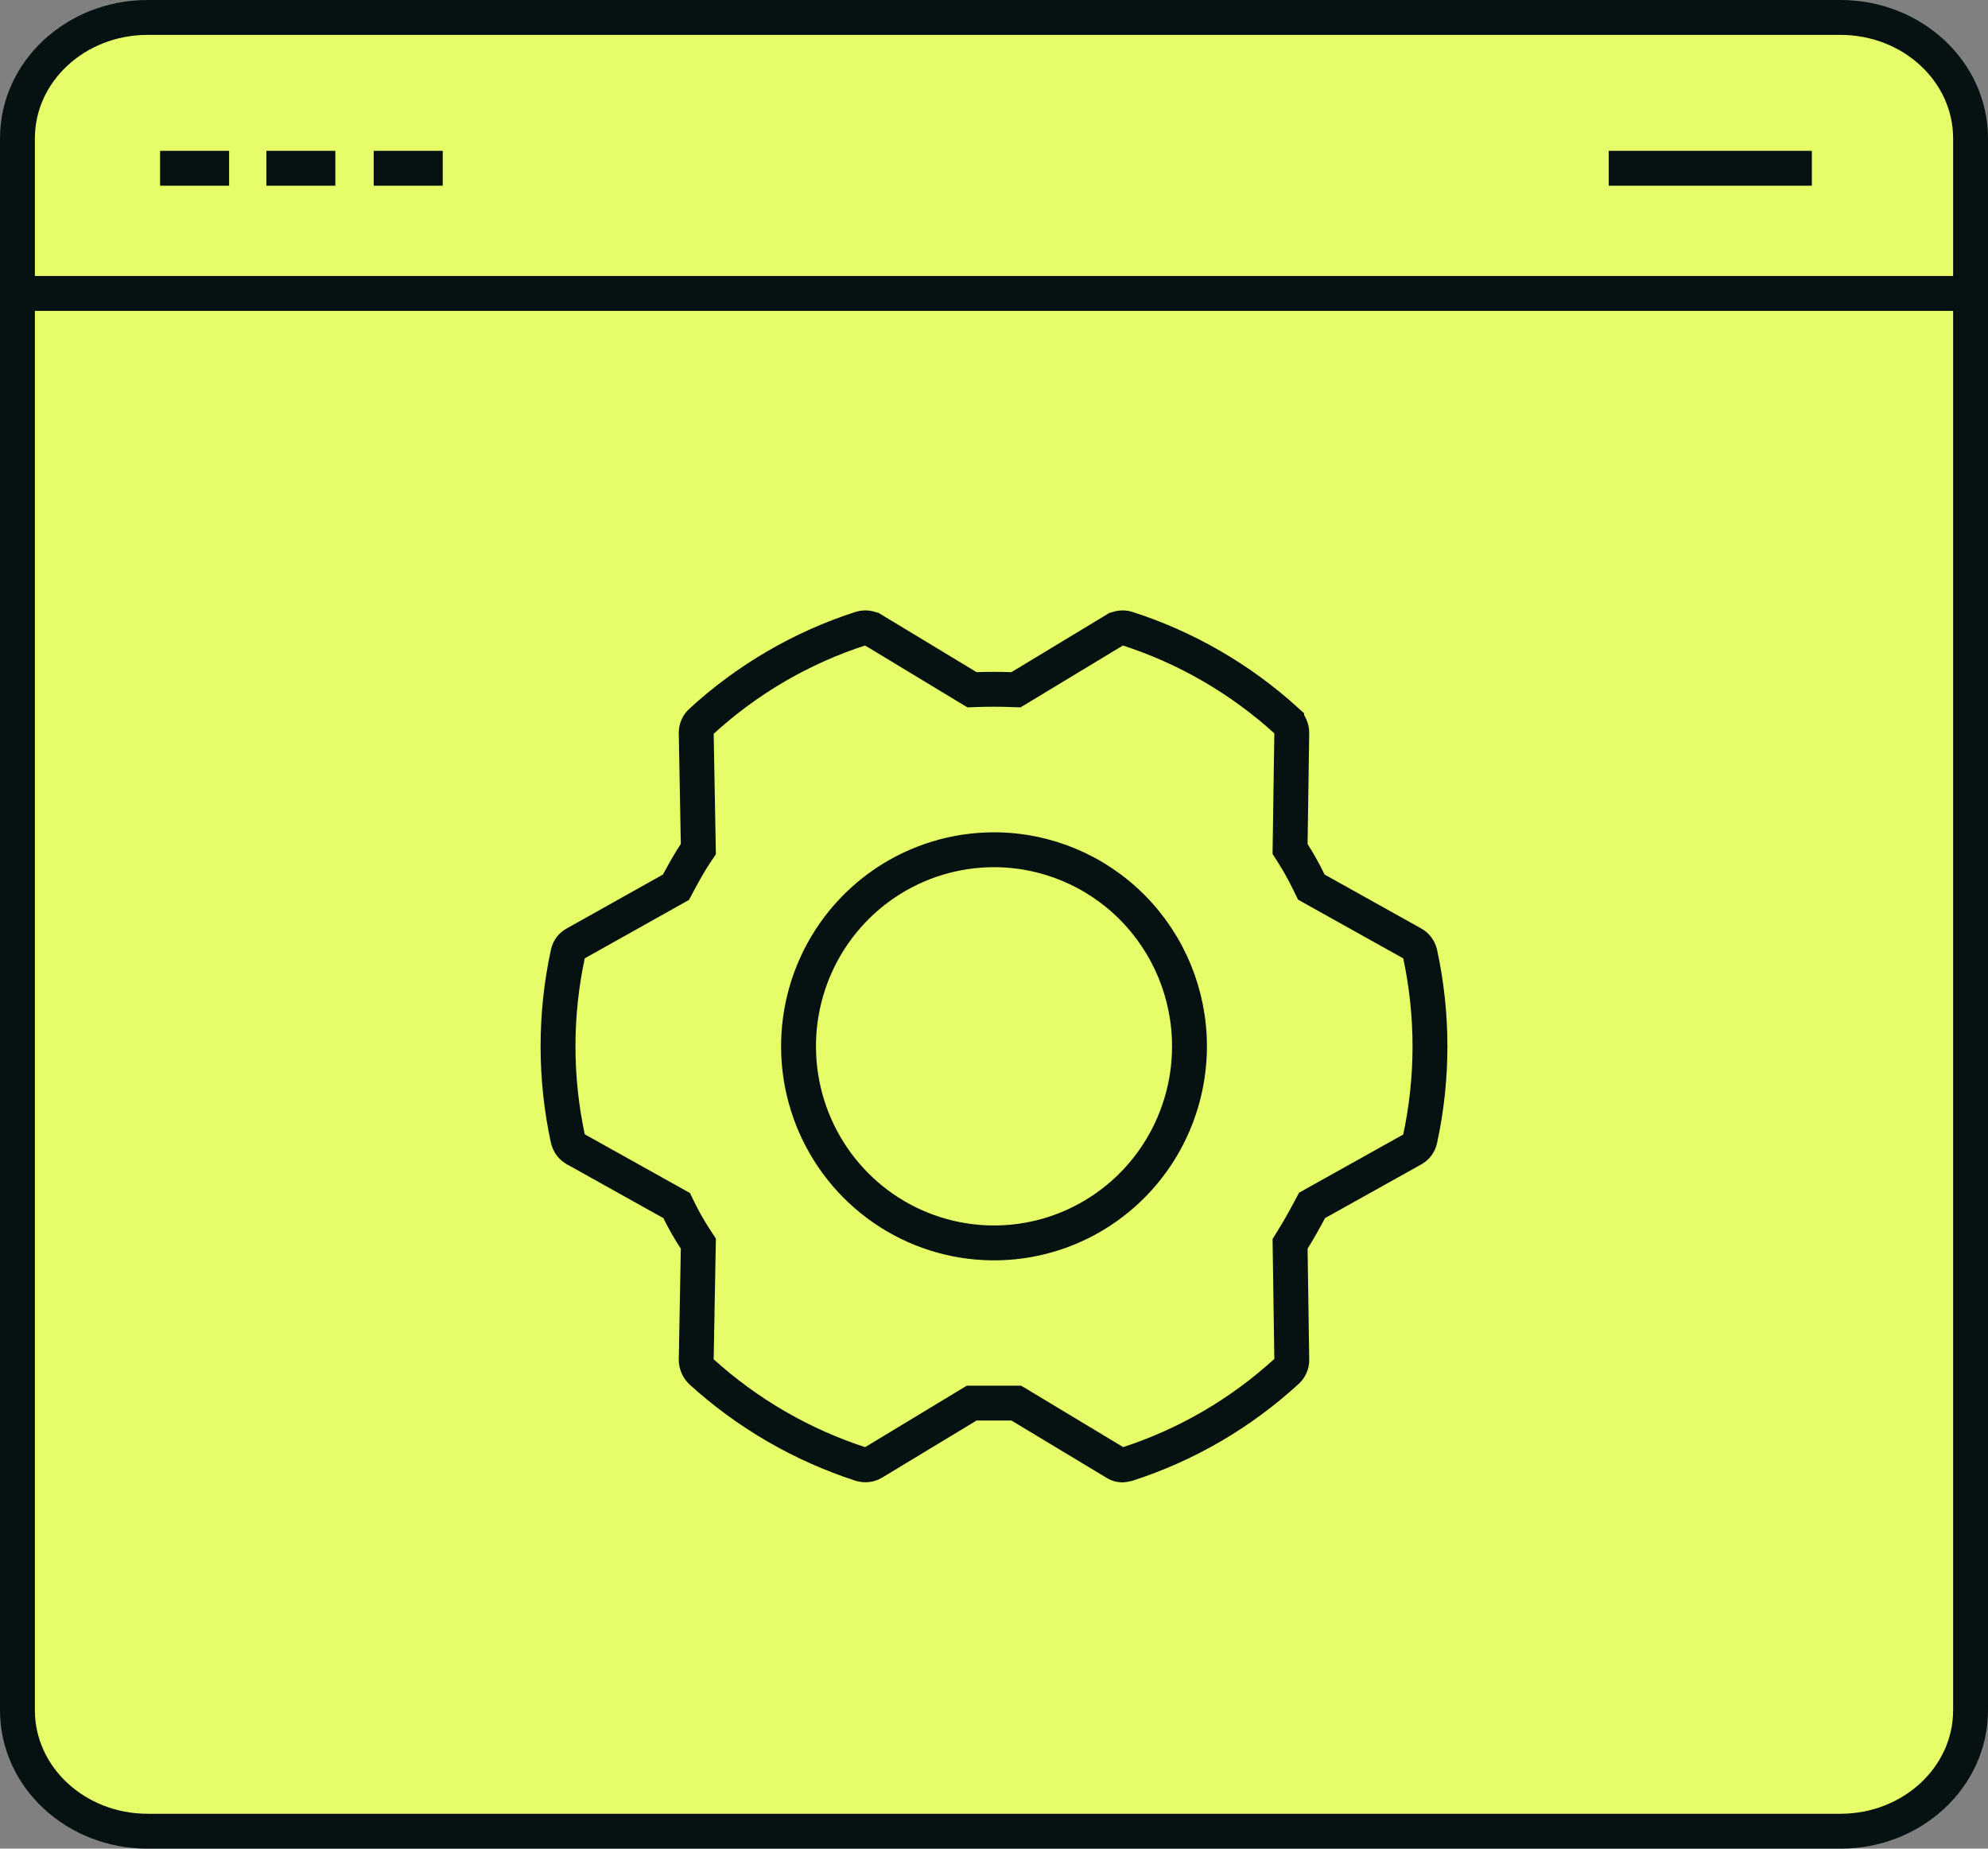
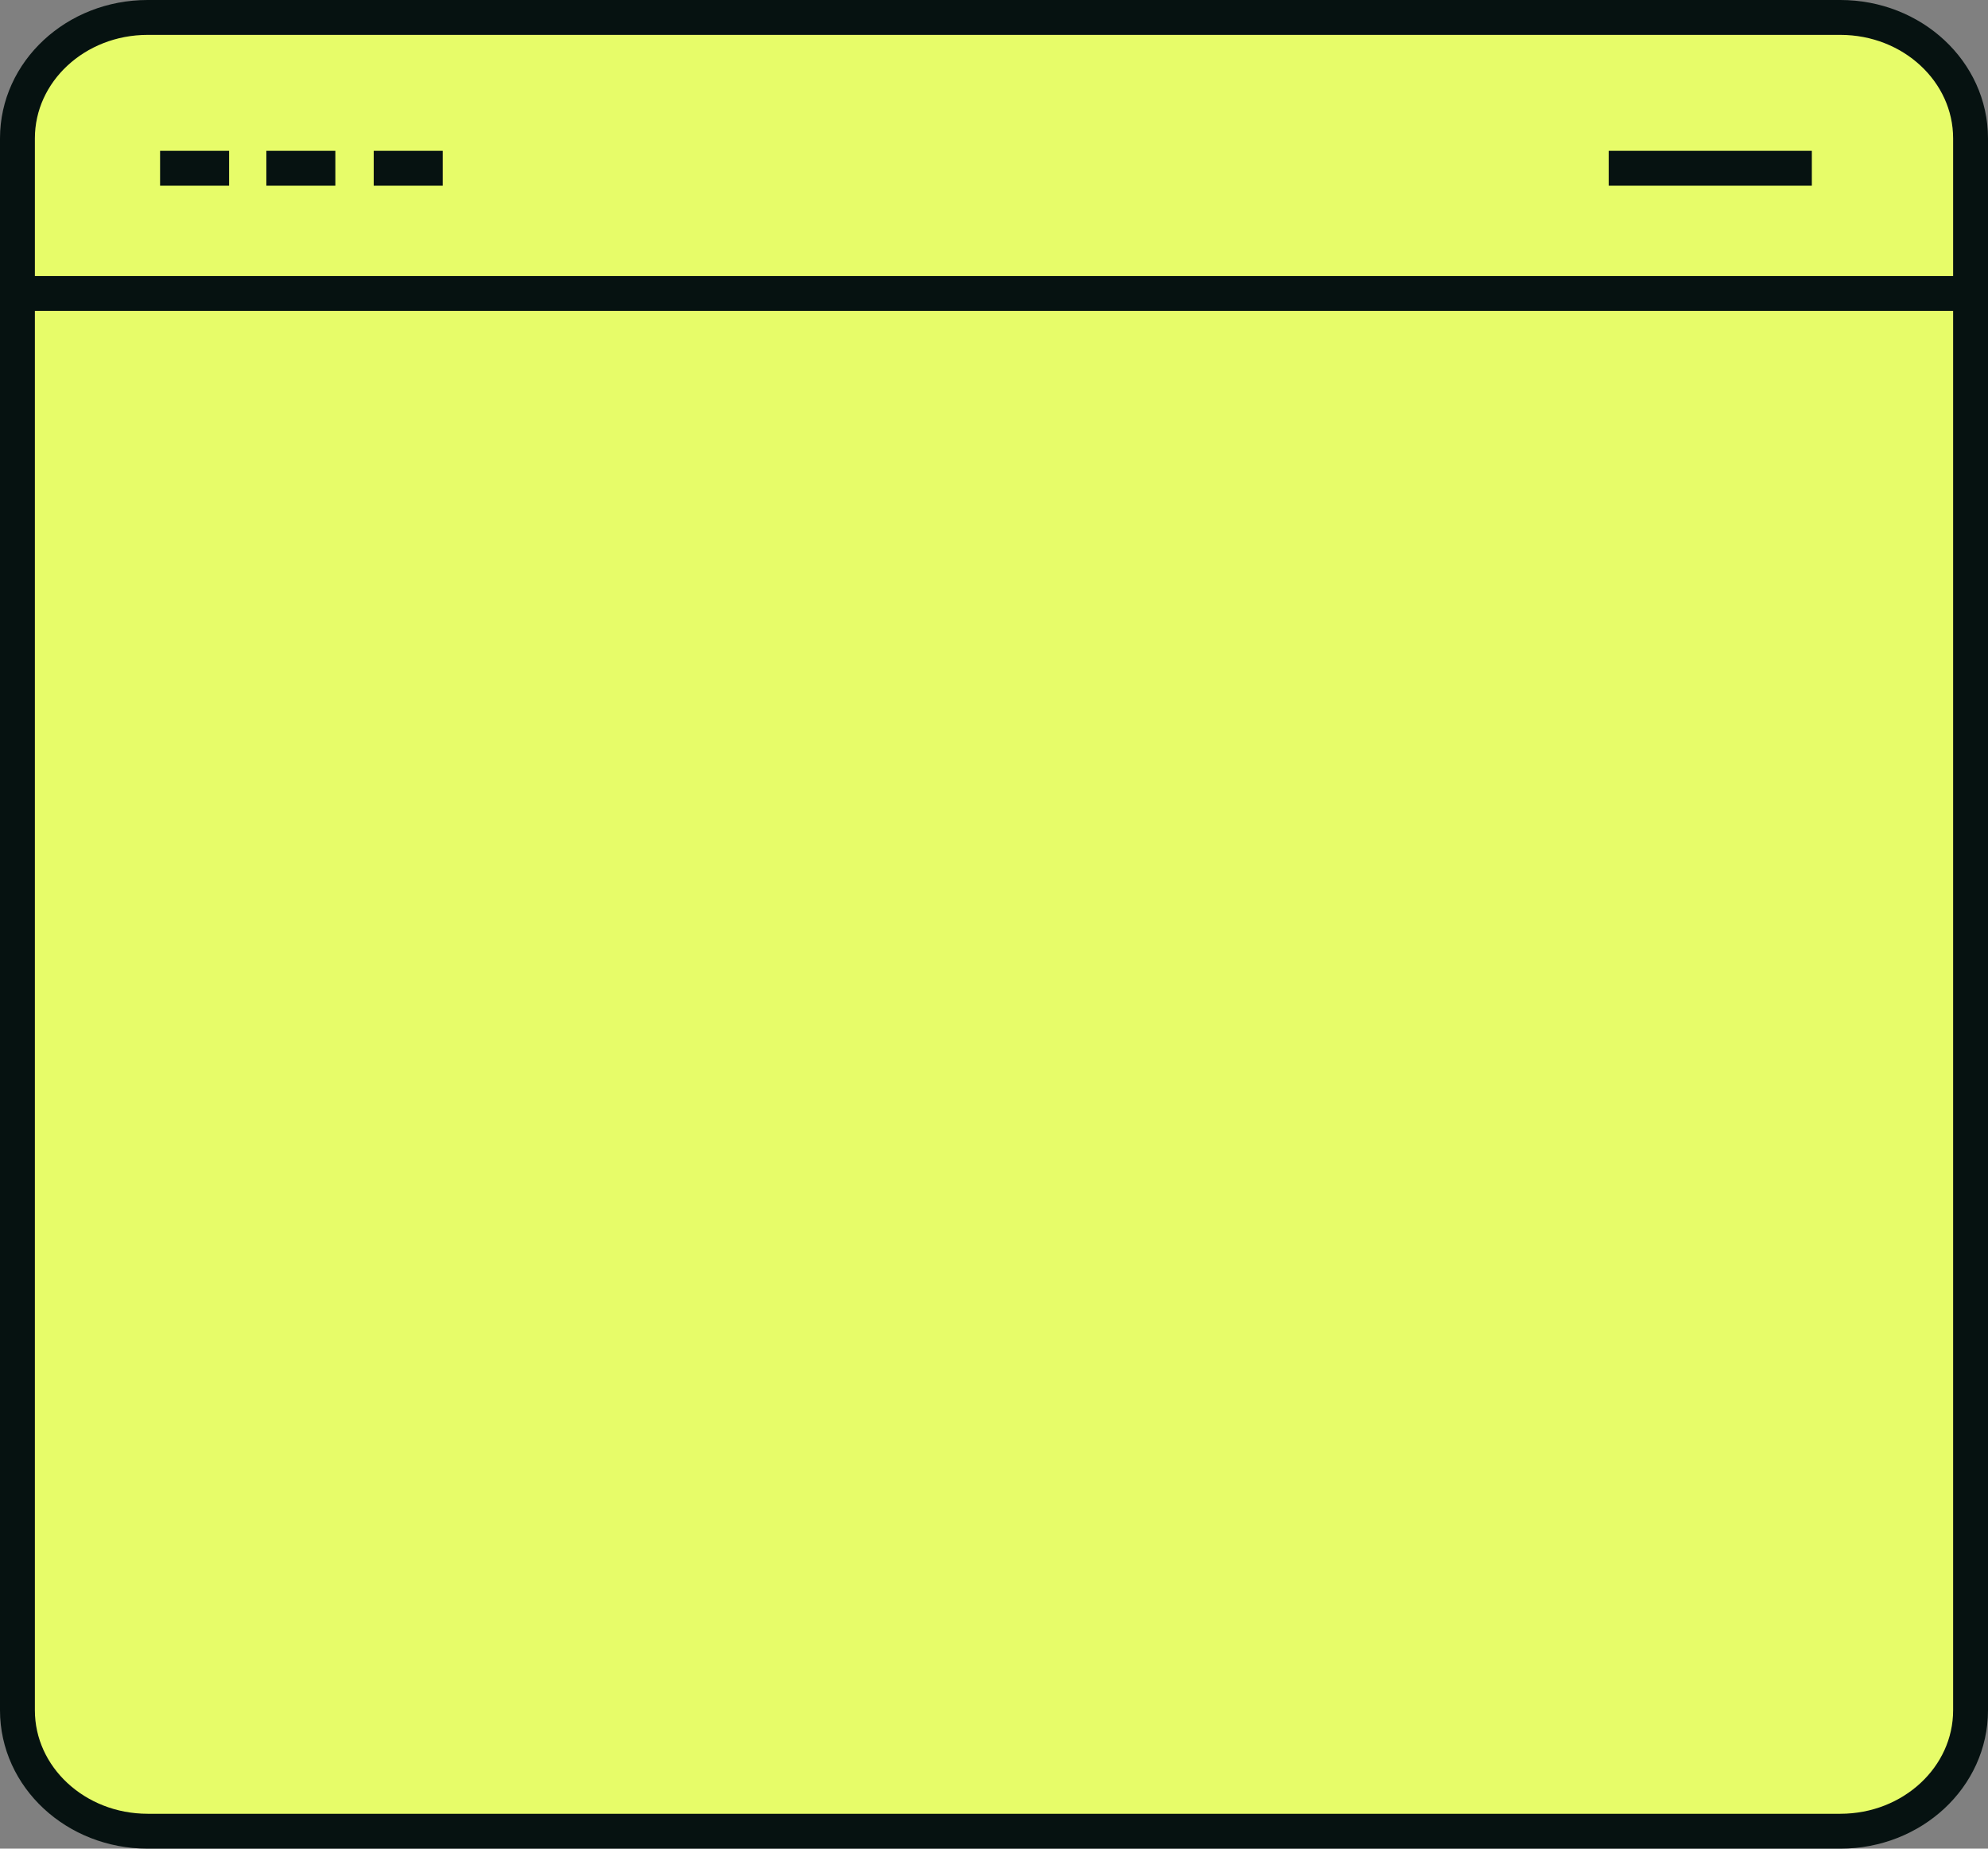
<svg xmlns="http://www.w3.org/2000/svg" width="57" height="53" viewBox="0 0 57 53" fill="none">
  <rect x="0" y="0" width="57" height="53" fill="#808080" stroke="none" />
  <path d="M52.767 0.5H4.233C2.171 0.5 0.5 2.051 0.5 3.967V49.033C0.5 50.949 2.171 52.5 4.233 52.5H52.767C54.829 52.5 56.5 50.949 56.5 49.033V3.967C56.5 2.051 54.829 0.5 52.767 0.5Z" fill="#E7FC69" stroke="#061211" stroke-miterlimit="10" />
  <path d="M4.59 4.824H6.569" stroke="#061211" stroke-miterlimit="10" />
  <path d="M7.637 4.824H9.615" stroke="#061211" stroke-miterlimit="10" />
  <path d="M10.715 4.824H12.694" stroke="#061211" stroke-miterlimit="10" />
  <path d="M46.125 4.824H51.949" stroke="#061211" stroke-miterlimit="10" />
  <path d="M0.5 8.413H56.5" stroke="#061211" stroke-miterlimit="10" />
-   <path d="M32.315 18.019C34.011 18.564 35.571 19.469 36.892 20.671V20.672C36.938 20.716 36.975 20.77 37 20.829C37.025 20.887 37.038 20.95 37.038 21.014L36.991 24.189L36.989 24.339L37.069 24.465C37.237 24.729 37.39 25.004 37.528 25.29L37.598 25.432L37.735 25.509L40.496 27.05L40.501 27.052C40.555 27.081 40.602 27.122 40.639 27.172C40.676 27.221 40.702 27.278 40.716 27.339C41.095 29.092 41.095 30.906 40.716 32.659L40.715 32.663C40.703 32.723 40.677 32.779 40.642 32.828C40.624 32.852 40.603 32.875 40.581 32.895L40.508 32.946L37.747 34.487L37.619 34.559L37.55 34.688C37.39 34.988 37.232 35.269 37.066 35.536L36.989 35.66L36.991 35.807L37.038 38.982V38.983C37.039 39.044 37.027 39.105 37.003 39.16C36.979 39.216 36.944 39.266 36.899 39.306L36.898 39.307C35.581 40.516 34.022 41.426 32.325 41.974C32.276 41.988 32.224 41.996 32.173 41.999C32.108 41.998 32.044 41.979 31.989 41.942L31.98 41.937L31.972 41.932L29.257 40.297L29.138 40.226H27.861L27.742 40.298L25.039 41.932L25.038 41.933C24.985 41.965 24.926 41.986 24.864 41.993C24.804 42.001 24.744 41.994 24.686 41.977C22.99 41.428 21.43 40.524 20.107 39.323C20.061 39.279 20.025 39.226 20 39.167C19.975 39.109 19.962 39.047 19.962 38.983L20.02 35.809L20.023 35.654L19.939 35.525C19.766 35.262 19.609 34.987 19.47 34.704L19.401 34.563L19.265 34.487L16.504 32.946L16.499 32.944L16.424 32.892C16.401 32.872 16.38 32.849 16.361 32.824C16.343 32.8 16.326 32.773 16.314 32.745L16.284 32.657C15.905 30.904 15.905 29.09 16.284 27.337L16.286 27.331C16.298 27.272 16.323 27.216 16.358 27.169C16.394 27.122 16.439 27.083 16.491 27.056L16.498 27.053L16.504 27.049L19.254 25.508L19.382 25.436L19.45 25.308C19.611 25.008 19.764 24.733 19.936 24.473L20.023 24.343L20.02 24.188L19.962 21.013C19.961 20.952 19.973 20.892 19.997 20.836C20.021 20.78 20.056 20.731 20.101 20.69L20.102 20.689C21.421 19.478 22.983 18.566 24.684 18.019C24.742 18 24.804 17.996 24.864 18.003C24.926 18.01 24.985 18.031 25.038 18.064L25.039 18.064L27.742 19.698L27.87 19.775L28.019 19.77C28.343 19.759 28.657 19.759 28.981 19.77L29.13 19.775L29.258 19.698L31.961 18.064L31.962 18.064C32.015 18.031 32.074 18.01 32.136 18.003C32.196 17.996 32.257 18.001 32.315 18.019ZM28.5 24.362C27.391 24.362 26.307 24.693 25.385 25.312C24.463 25.932 23.745 26.812 23.321 27.842C22.898 28.871 22.787 30.004 23.003 31.097C23.219 32.189 23.753 33.194 24.536 33.982C25.32 34.771 26.319 35.308 27.406 35.525C28.494 35.743 29.621 35.632 30.645 35.205C31.67 34.778 32.546 34.055 33.161 33.128C33.776 32.201 34.105 31.112 34.105 29.998C34.105 28.504 33.515 27.071 32.464 26.014C31.413 24.956 29.987 24.362 28.5 24.362Z" stroke="#061211" />
</svg>